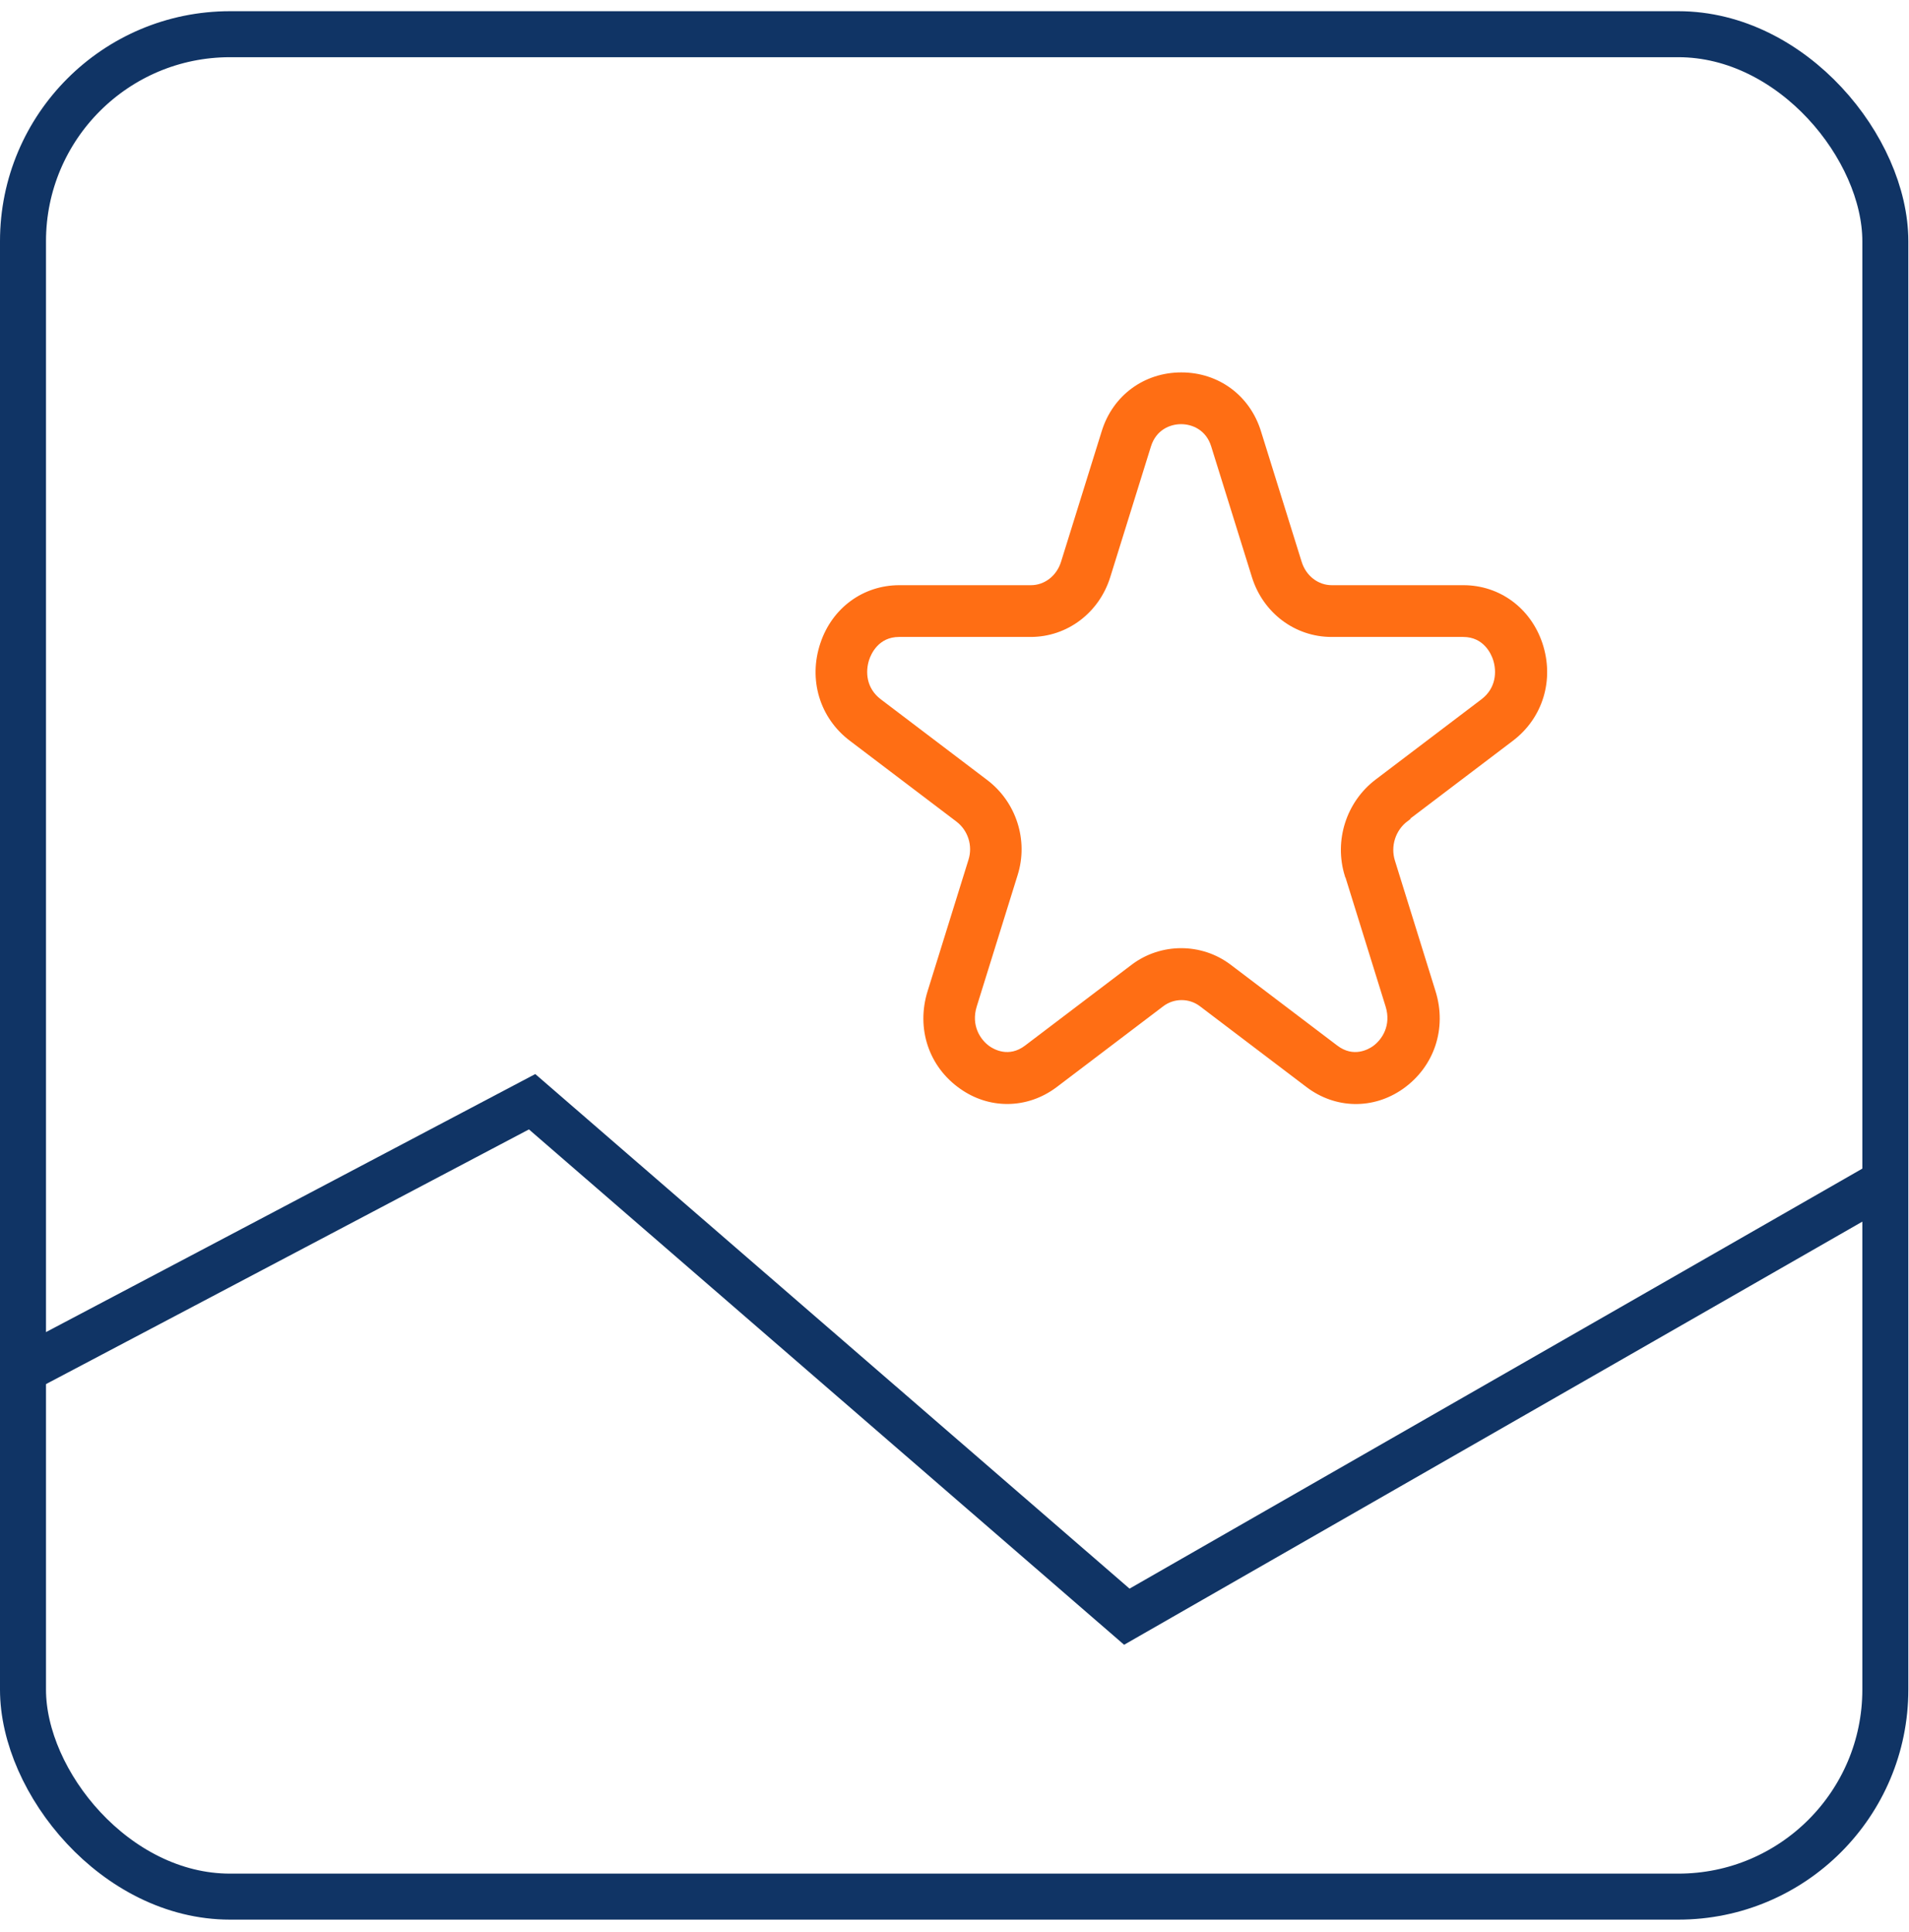
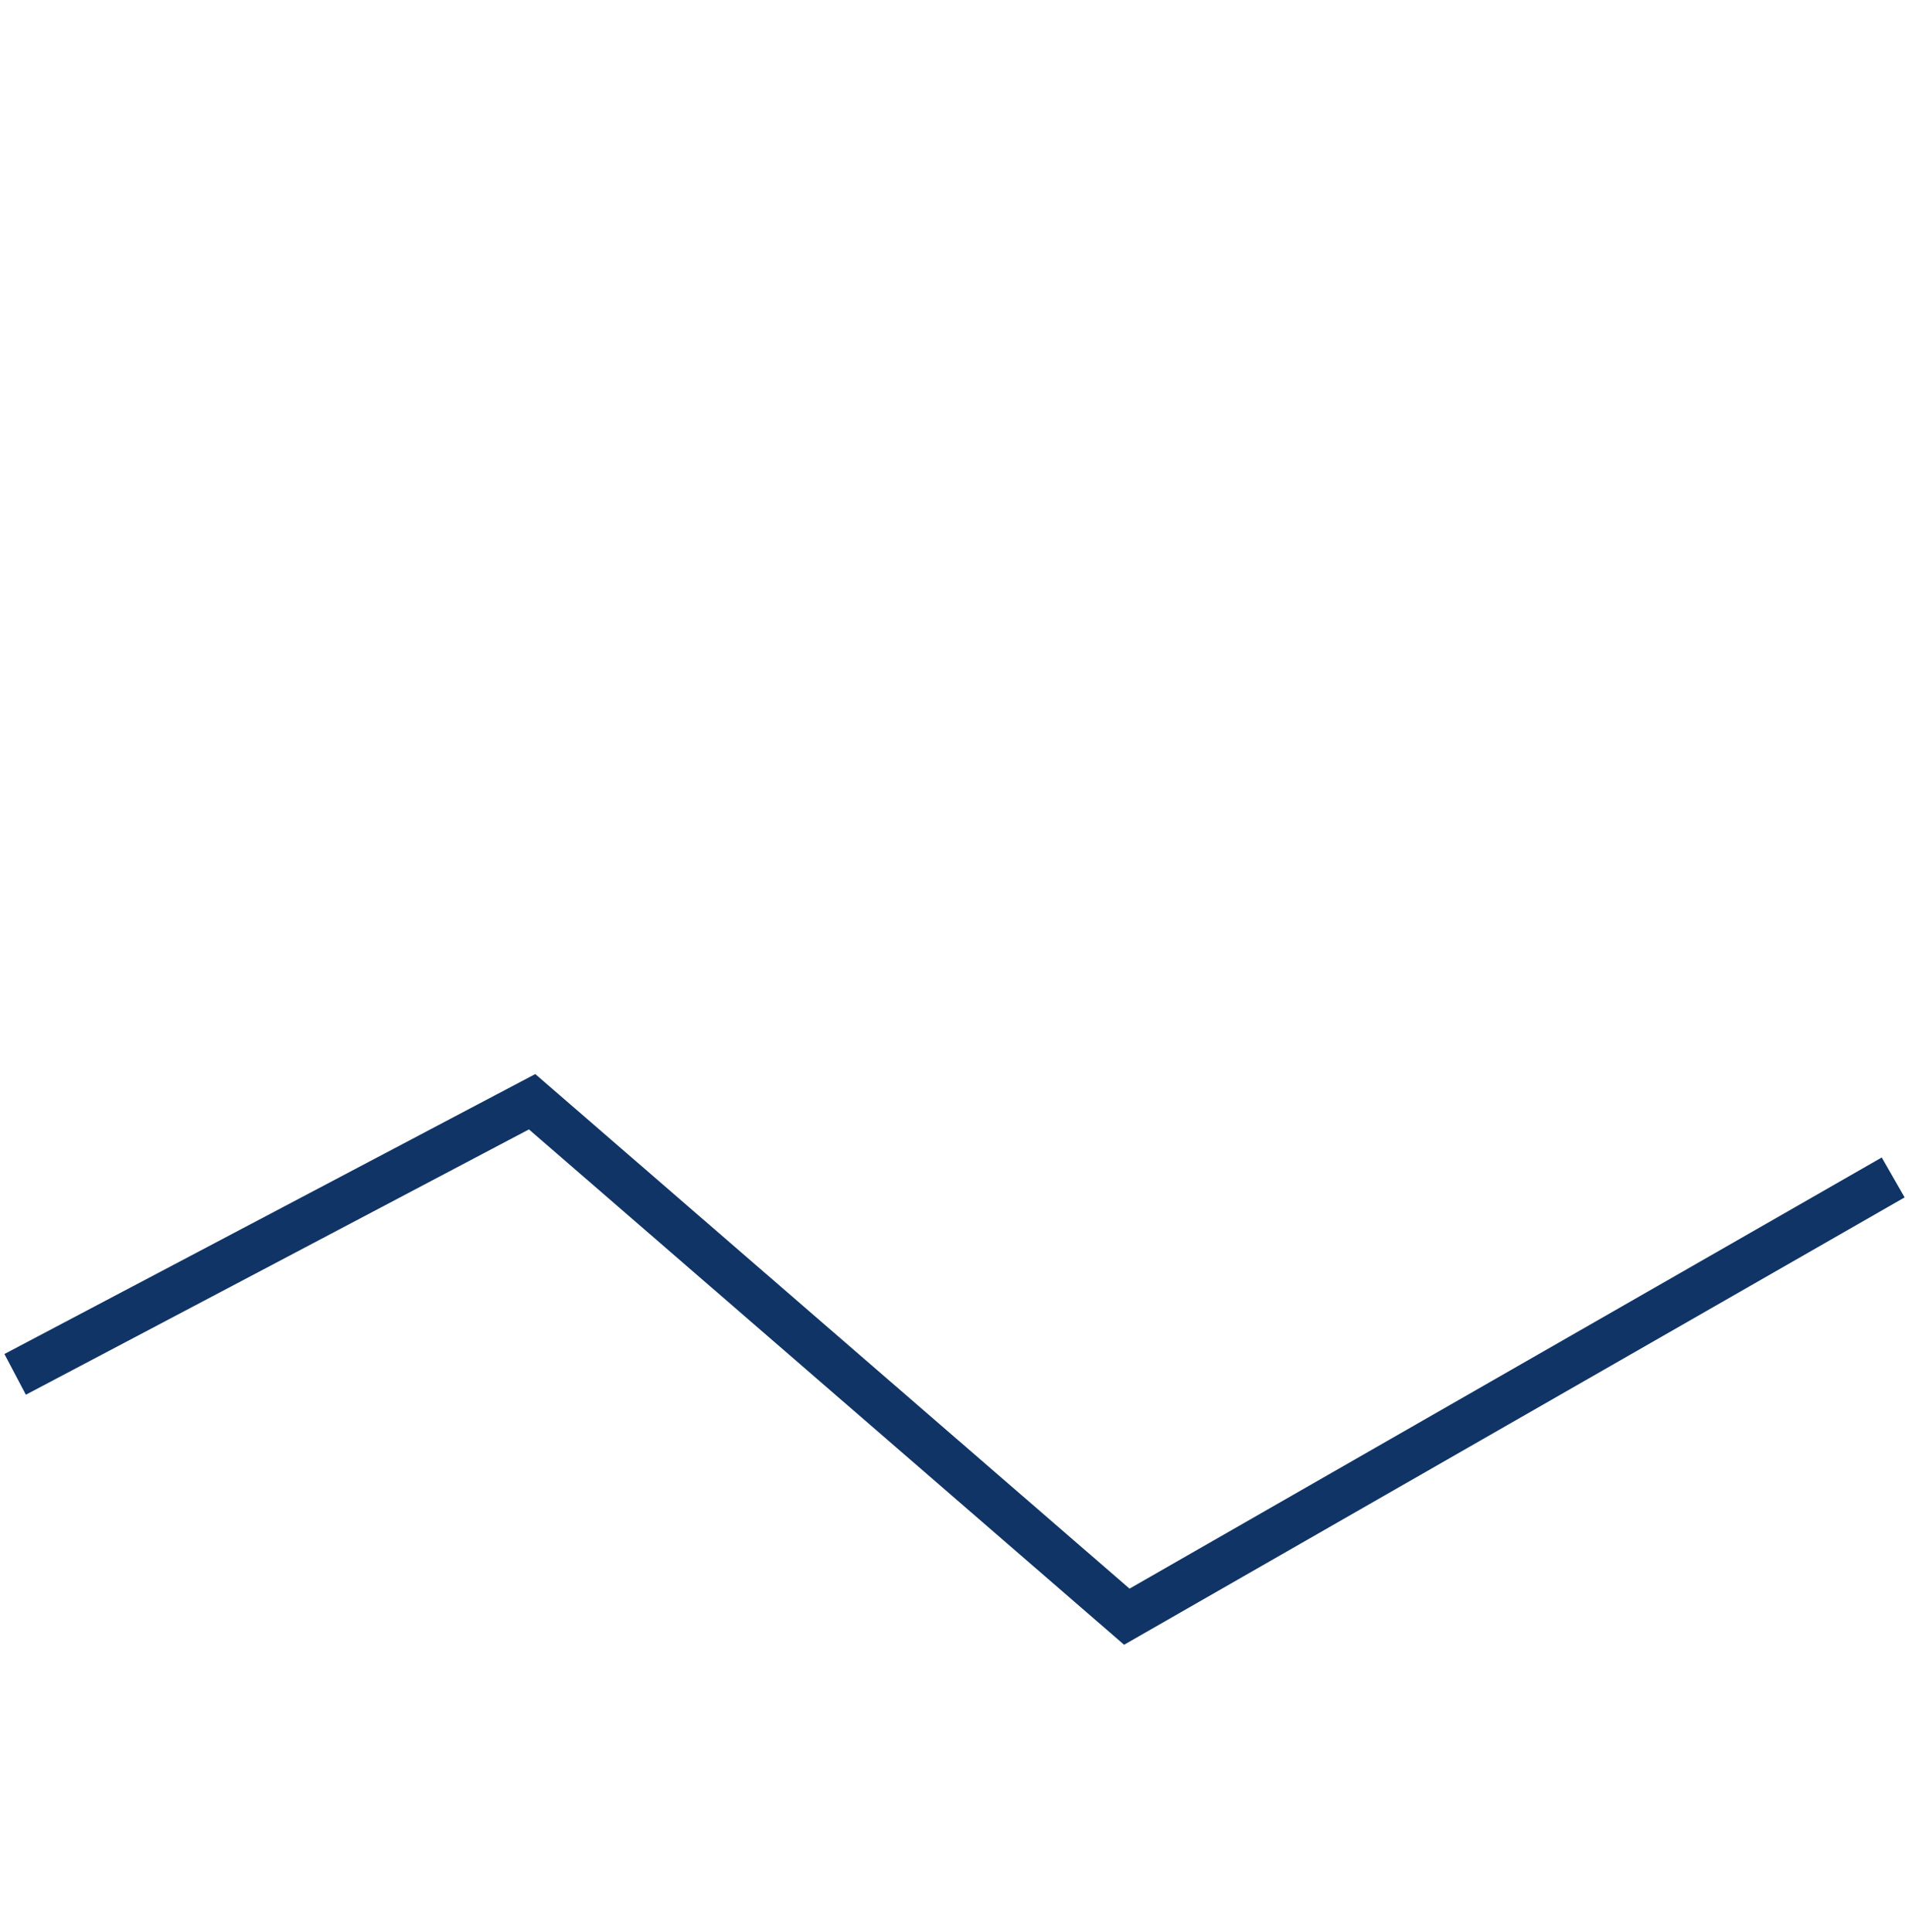
<svg xmlns="http://www.w3.org/2000/svg" width="83" height="84" viewBox="0 0 83 84" fill="none">
  <path d="M0.658 59.752L23.135 47.899L48.992 70.288L82.312 51.191" stroke="#103465" stroke-width="2" />
-   <rect x="1" y="1.487" width="80.971" height="80.971" rx="9" stroke="#103465" stroke-width="2" />
-   <path d="M61.121 35.612L65.718 32.126C66.991 31.161 67.481 29.537 66.965 27.992C66.465 26.503 65.154 25.542 63.627 25.542H57.902C57.263 25.542 56.699 25.104 56.498 24.453L54.727 18.771C54.257 17.264 52.939 16.291 51.363 16.291C49.787 16.291 48.465 17.264 47.998 18.771L46.228 24.453C46.026 25.104 45.462 25.542 44.824 25.542H39.102C37.571 25.542 36.261 26.503 35.764 27.992C35.245 29.537 35.734 31.161 37.011 32.126L41.642 35.638C42.18 36.046 42.407 36.753 42.206 37.4L40.425 43.124C39.935 44.699 40.473 46.322 41.803 47.253C42.411 47.684 43.102 47.897 43.793 47.897C44.525 47.897 45.257 47.657 45.888 47.179L50.519 43.666C51.023 43.285 51.725 43.285 52.229 43.666L56.86 47.179C58.085 48.11 59.687 48.14 60.942 47.257C62.267 46.322 62.809 44.702 62.32 43.127L60.553 37.445C60.344 36.776 60.579 36.042 61.139 35.62L61.121 35.612ZM58.574 38.051L60.34 43.733C60.605 44.59 60.187 45.256 59.743 45.57C59.545 45.709 58.843 46.116 58.081 45.536L53.45 42.024C52.218 41.089 50.496 41.089 49.26 42.024L44.63 45.536C43.868 46.116 43.166 45.709 42.968 45.57C42.527 45.26 42.105 44.594 42.37 43.733L44.151 38.01C44.611 36.54 44.092 34.928 42.867 33.996L38.236 30.483C37.556 29.967 37.512 29.197 37.698 28.643C37.781 28.396 38.124 27.592 39.091 27.592H44.812C46.355 27.592 47.707 26.574 48.177 25.059L49.947 19.377C50.186 18.614 50.829 18.341 51.352 18.341C51.874 18.341 52.52 18.614 52.756 19.377L54.526 25.059C54.996 26.574 56.348 27.592 57.891 27.592H63.615C64.583 27.592 64.926 28.396 65.008 28.643C65.191 29.193 65.15 29.967 64.471 30.483L59.873 33.97C58.626 34.916 58.103 36.555 58.566 38.051H58.574Z" fill="#FF6E14" stroke="#FF6E14" stroke-width="0.2" />
</svg>